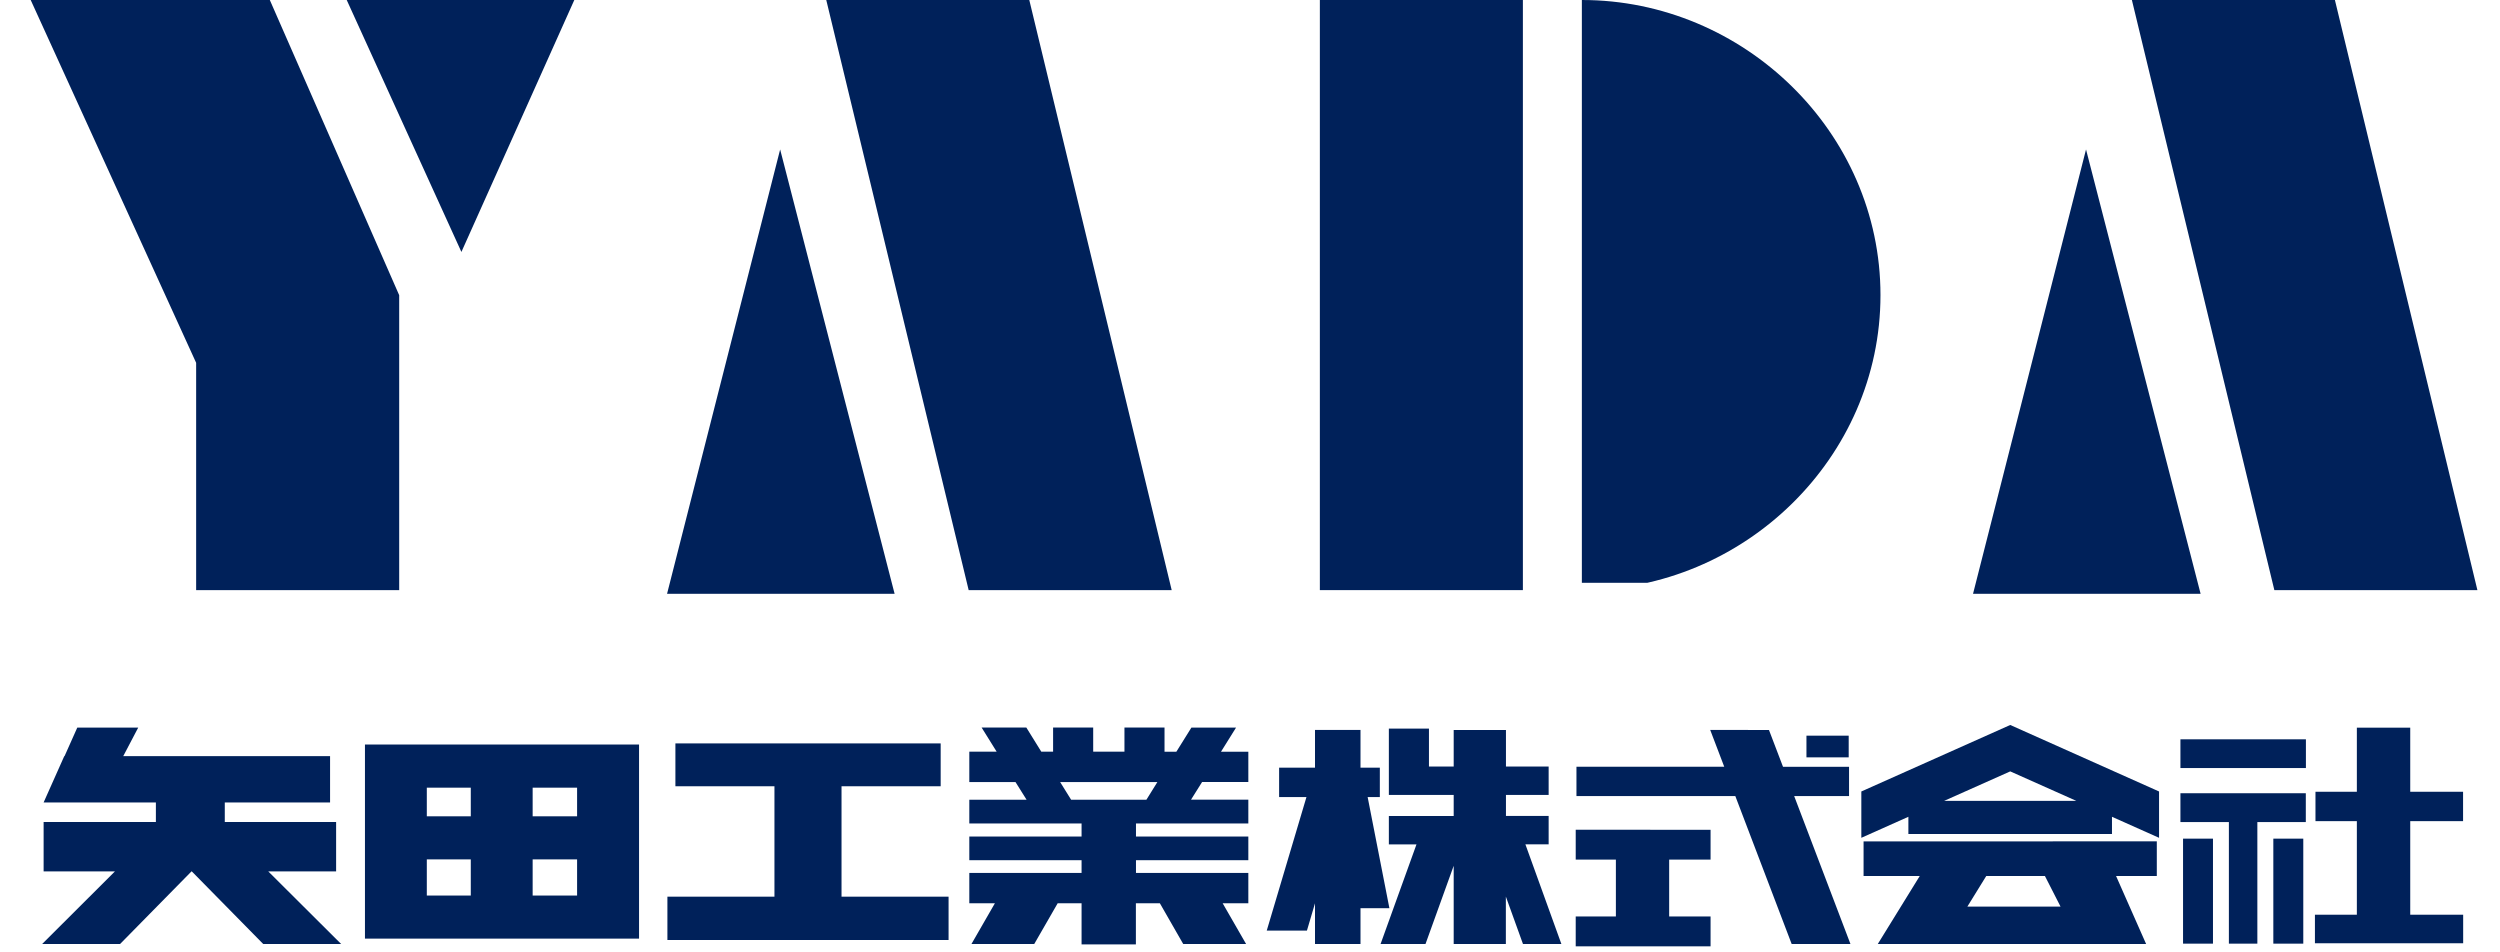
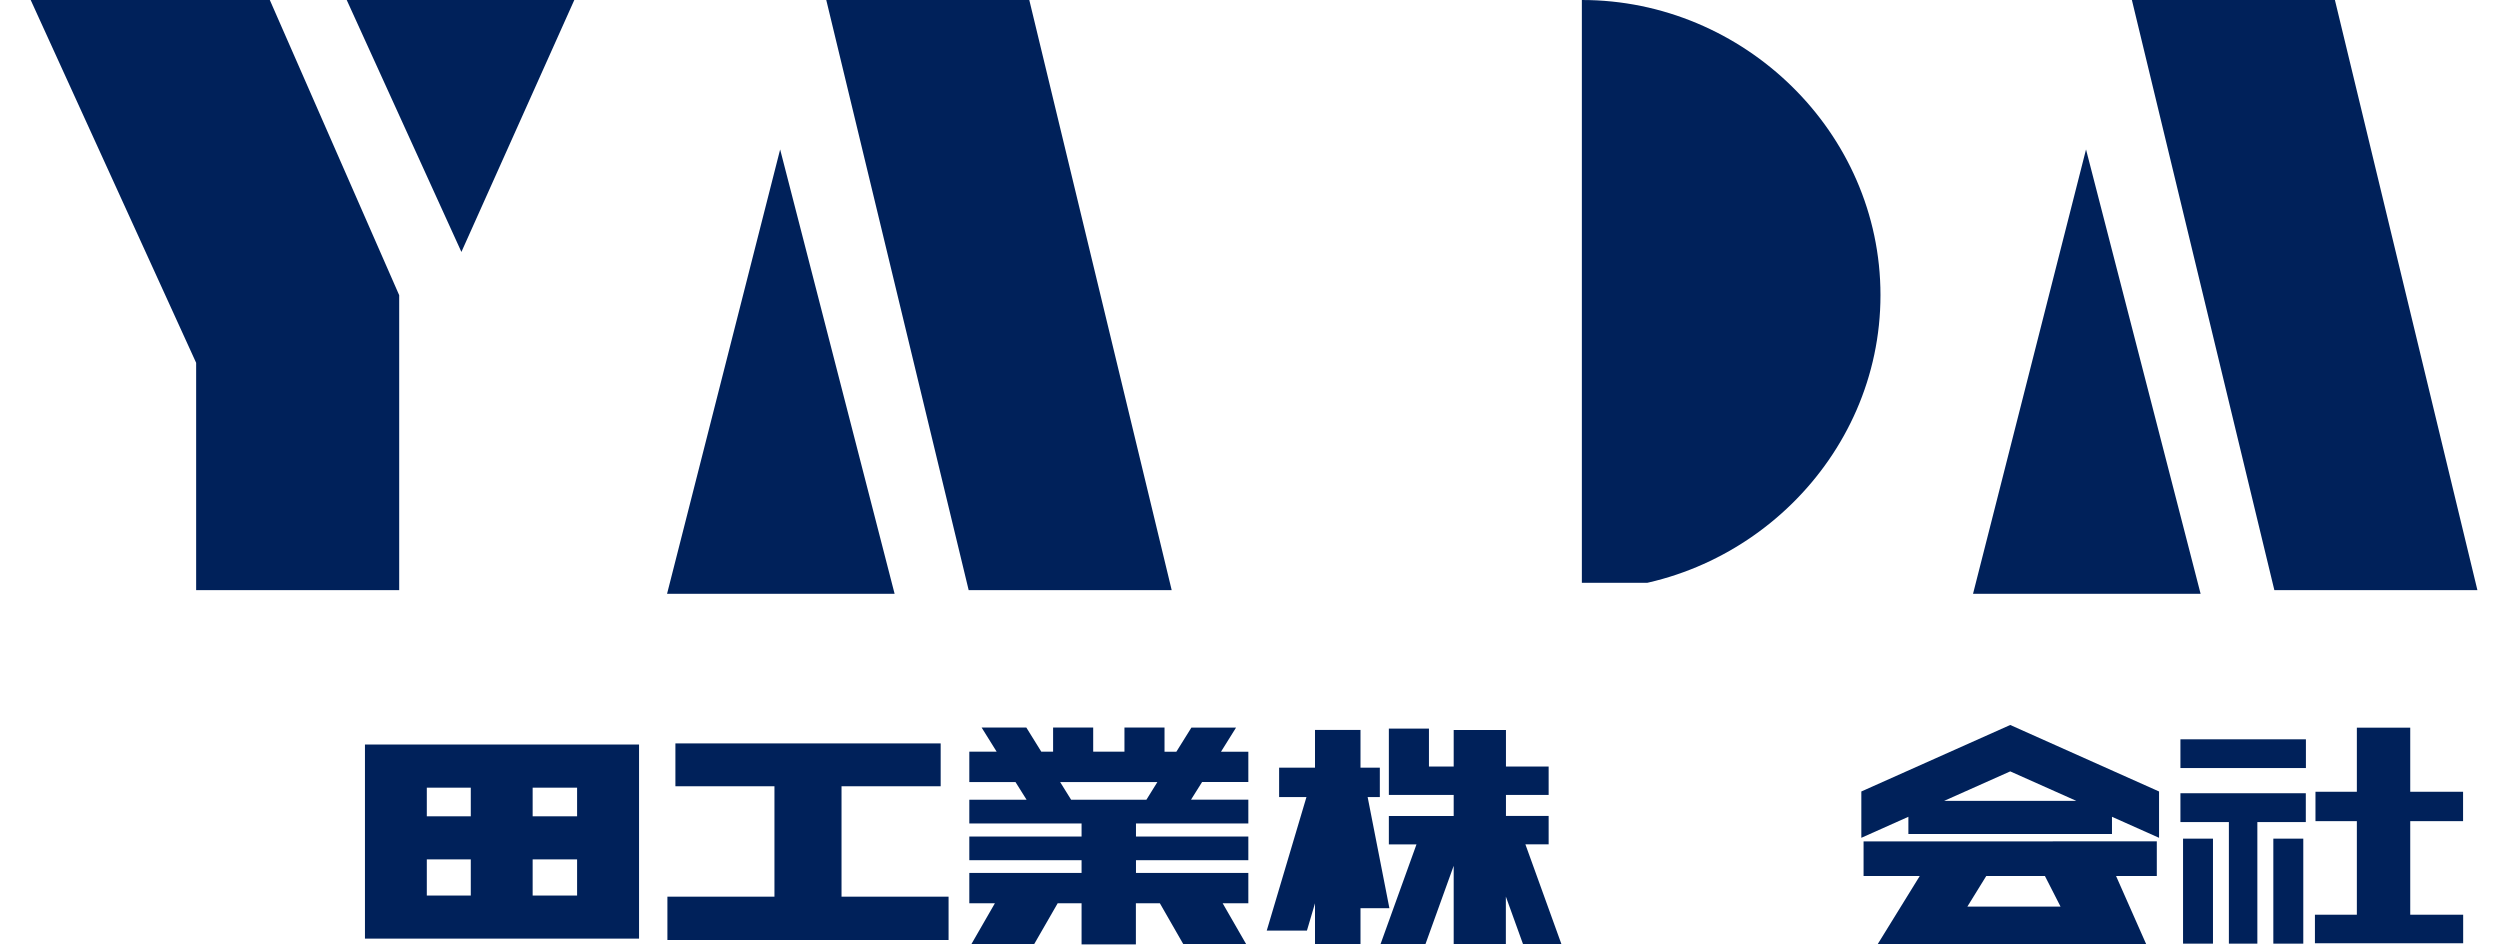
<svg xmlns="http://www.w3.org/2000/svg" width="105px" height="40px" viewBox="0 0 104 40" version="1.1">
  <defs>
    <clipPath id="clip1">
      <path d="M 65.496 0 L 78.992 0 L 78.992 24.477 L 65.496 24.477 Z M 65.496 0 " />
    </clipPath>
  </defs>
  <g id="surface1">
    <path style=" stroke:none;fill-rule:nonzero;fill:rgb(0%,12.941%,35.294%);fill-opacity:1;" d="M 0.789 0 L 7.738 15.238 L 7.738 24.785 L 16.266 24.785 L 16.266 12.398 L 10.832 0 Z M 0.789 0 " />
    <path style=" stroke:none;fill-rule:nonzero;fill:rgb(0%,12.941%,35.294%);fill-opacity:1;" d="M 34.203 0 L 40.184 24.785 L 48.711 24.785 L 42.73 0 Z M 34.203 0 " />
-     <path style=" stroke:none;fill-rule:nonzero;fill:rgb(0%,12.941%,35.294%);fill-opacity:1;" d="M 54.934 0 L 63.461 0 L 63.461 24.785 L 54.934 24.785 Z M 54.934 0 " />
    <path style=" stroke:none;fill-rule:nonzero;fill:rgb(0%,12.941%,35.294%);fill-opacity:1;" d="M 14.062 0 L 18.879 10.582 L 23.621 0 Z M 14.062 0 " />
    <path style=" stroke:none;fill-rule:nonzero;fill:rgb(0%,12.941%,35.294%);fill-opacity:1;" d="M 27.516 24.941 L 37.074 24.941 L 32.266 6.277 Z M 27.516 24.941 " />
    <path style=" stroke:none;fill-rule:nonzero;fill:rgb(0%,12.941%,35.294%);fill-opacity:1;" d="M 89.039 0 L 95.023 24.785 L 103.551 24.785 L 97.566 0 Z M 89.039 0 " />
    <path style=" stroke:none;fill-rule:nonzero;fill:rgb(0%,12.941%,35.294%);fill-opacity:1;" d="M 82.367 24.941 L 91.926 24.941 L 87.113 6.277 Z M 82.367 24.941 " />
    <g clip-path="url(#clip1)" clip-rule="nonzero">
      <path style=" stroke:none;fill-rule:nonzero;fill:rgb(0%,12.941%,35.294%);fill-opacity:1;" d="M 65.938 24.785 C 72.742 24.785 78.48 19.238 78.48 12.395 C 78.48 5.551 72.742 0 65.938 0 Z M 65.938 24.785 " />
    </g>
    <path style=" stroke:none;fill-rule:nonzero;fill:rgb(0%,12.941%,35.294%);fill-opacity:1;" d="M 26.34 31.91 L 26.34 31.27 L 14.828 31.27 L 14.828 39.422 L 26.34 39.422 Z M 19.273 37.613 L 17.426 37.613 L 17.426 36.094 L 19.273 36.094 Z M 19.273 34.285 L 17.426 34.285 L 17.426 33.082 L 19.273 33.082 Z M 23.738 37.613 L 21.871 37.613 L 21.871 36.094 L 23.738 36.094 Z M 23.738 34.285 L 21.871 34.285 L 21.871 33.082 L 23.738 33.082 Z M 23.738 34.285 " />
    <path style=" stroke:none;fill-rule:nonzero;fill:rgb(0%,12.941%,35.294%);fill-opacity:1;" d="M 34.844 37.66 L 34.844 33.023 L 39.008 33.023 L 39.008 31.223 L 27.867 31.223 L 27.867 33.023 L 32.027 33.023 L 32.027 37.66 L 27.531 37.66 L 27.531 39.48 L 39.34 39.48 L 39.34 37.66 Z M 34.844 37.66 " />
    <path style=" stroke:none;fill-rule:nonzero;fill:rgb(0%,12.941%,35.294%);fill-opacity:1;" d="M 44.027 32.848 L 48.109 32.848 L 47.648 33.59 L 44.488 33.59 Z M 49.539 30.559 L 48.906 31.574 L 48.41 31.574 L 48.41 30.555 L 46.727 30.555 L 46.727 31.57 L 45.414 31.57 L 45.414 30.555 L 43.73 30.555 L 43.73 31.57 L 43.234 31.57 L 42.605 30.555 L 40.727 30.555 L 41.359 31.57 L 40.211 31.57 L 40.211 32.848 L 42.152 32.848 L 42.617 33.59 L 40.211 33.59 L 40.211 34.586 L 44.926 34.586 L 44.926 35.133 L 40.211 35.133 L 40.211 36.129 L 44.926 36.129 L 44.926 36.664 L 40.211 36.664 L 40.211 37.938 L 41.285 37.938 L 40.301 39.648 L 42.938 39.648 L 43.922 37.938 L 44.926 37.938 L 44.926 39.664 L 47.207 39.664 L 47.207 37.938 L 48.215 37.938 L 49.195 39.648 L 51.836 39.648 L 50.852 37.938 L 51.93 37.938 L 51.93 36.664 L 47.211 36.664 L 47.211 36.129 L 51.93 36.129 L 51.93 35.133 L 47.211 35.133 L 47.211 34.586 L 51.93 34.586 L 51.93 33.586 L 49.523 33.586 L 49.988 32.844 L 51.93 32.844 L 51.93 31.574 L 50.781 31.574 L 51.414 30.559 Z M 49.539 30.559 " />
-     <path style=" stroke:none;fill-rule:nonzero;fill:rgb(0%,12.941%,35.294%);fill-opacity:1;" d="M 2.746 30.559 L 2.211 31.758 L 2.199 31.758 L 1.332 33.703 L 6.047 33.703 L 6.047 34.523 L 1.332 34.523 L 1.332 36.598 L 4.328 36.598 L 1.27 39.648 L 4.543 39.648 L 7.543 36.598 L 7.555 36.598 L 10.555 39.648 L 13.828 39.648 L 10.766 36.598 L 13.617 36.598 L 13.617 34.523 L 8.941 34.523 L 8.941 33.703 L 13.363 33.703 L 13.363 31.758 L 4.676 31.758 L 5.305 30.559 Z M 2.746 30.559 " />
    <path style=" stroke:none;fill-rule:nonzero;fill:rgb(0%,12.941%,35.294%);fill-opacity:1;" d="M 54.73 30.656 L 54.73 32.242 L 53.223 32.242 L 53.223 33.477 L 54.371 33.477 L 52.703 39.086 L 54.391 39.086 L 54.73 37.938 L 54.73 39.648 L 56.641 39.648 L 56.641 38.145 L 57.855 38.145 L 56.941 33.477 L 57.453 33.477 L 57.453 32.242 L 56.641 32.242 L 56.641 30.656 Z M 54.73 30.656 " />
    <path style=" stroke:none;fill-rule:nonzero;fill:rgb(0%,12.941%,35.294%);fill-opacity:1;" d="M 57.832 30.602 L 57.832 33.387 L 60.555 33.387 L 60.555 34.273 L 57.832 34.273 L 57.832 35.465 L 58.992 35.465 L 57.484 39.648 L 59.371 39.648 L 60.555 36.363 L 60.555 39.648 L 62.746 39.648 L 62.746 37.656 L 63.465 39.648 L 65.078 39.648 L 63.566 35.461 L 64.543 35.461 L 64.543 34.27 L 62.75 34.27 L 62.75 33.387 L 64.543 33.387 L 64.543 32.195 L 62.75 32.195 L 62.75 30.66 L 60.555 30.66 L 60.555 32.195 L 59.516 32.195 L 59.516 30.602 Z M 57.832 30.602 " />
-     <path style=" stroke:none;fill-rule:nonzero;fill:rgb(0%,12.941%,35.294%);fill-opacity:1;" d="M 65.68 34.848 L 65.68 36.102 L 67.367 36.102 L 67.367 38.492 L 65.68 38.492 L 65.68 39.746 L 71.344 39.746 L 71.344 38.492 L 69.605 38.492 L 69.605 36.102 L 71.344 36.102 L 71.344 34.852 Z M 65.68 34.848 " />
-     <path style=" stroke:none;fill-rule:nonzero;fill:rgb(0%,12.941%,35.294%);fill-opacity:1;" d="M 71.328 30.656 L 71.918 32.203 L 65.711 32.203 L 65.711 33.434 L 72.383 33.434 L 74.75 39.648 L 77.219 39.648 L 74.855 33.434 L 77.16 33.434 L 77.16 32.207 L 74.387 32.207 L 73.797 30.66 Z M 71.328 30.656 " />
-     <path style=" stroke:none;fill-rule:nonzero;fill:rgb(0%,12.941%,35.294%);fill-opacity:1;" d="M 75.371 30.898 L 77.145 30.898 L 77.145 31.809 L 75.371 31.809 Z M 75.371 30.898 " />
    <path style=" stroke:none;fill-rule:nonzero;fill:rgb(0%,12.941%,35.294%);fill-opacity:1;" d="M 98.488 30.562 L 98.488 33.254 L 96.75 33.254 L 96.75 34.488 L 98.488 34.488 L 98.488 38.418 L 96.727 38.418 L 96.727 39.617 L 102.953 39.617 L 102.953 38.418 L 100.73 38.418 L 100.73 34.488 L 102.949 34.488 L 102.949 33.254 L 100.73 33.254 L 100.73 30.562 Z M 98.488 30.562 " />
    <path style=" stroke:none;fill-rule:nonzero;fill:rgb(0%,12.941%,35.294%);fill-opacity:1;" d="M 91.188 35.223 L 92.445 35.223 L 92.445 39.633 L 91.188 39.633 Z M 91.188 35.223 " />
    <path style=" stroke:none;fill-rule:nonzero;fill:rgb(0%,12.941%,35.294%);fill-opacity:1;" d="M 94.98 35.223 L 96.238 35.223 L 96.238 39.633 L 94.98 39.633 Z M 94.98 35.223 " />
    <path style=" stroke:none;fill-rule:nonzero;fill:rgb(0%,12.941%,35.294%);fill-opacity:1;" d="M 91.078 31.051 L 96.348 31.051 L 96.348 32.258 L 91.078 32.258 Z M 91.078 31.051 " />
    <path style=" stroke:none;fill-rule:nonzero;fill:rgb(0%,12.941%,35.294%);fill-opacity:1;" d="M 91.078 33.316 L 91.078 34.527 L 93.113 34.527 L 93.113 39.633 L 94.309 39.633 L 94.309 34.527 L 96.344 34.527 L 96.344 33.316 Z M 91.078 33.316 " />
    <path style=" stroke:none;fill-rule:nonzero;fill:rgb(0%,12.941%,35.294%);fill-opacity:1;" d="M 83.93 32.398 L 86.707 33.637 L 81.152 33.637 Z M 83.93 30.449 L 77.676 33.242 L 77.676 35.188 L 79.652 34.305 L 79.652 35.027 L 88.203 35.027 L 88.203 34.305 L 90.18 35.188 L 90.18 33.242 Z M 83.93 30.449 " />
    <path style=" stroke:none;fill-rule:nonzero;fill:rgb(0%,12.941%,35.294%);fill-opacity:1;" d="M 82.922 36.793 L 85.387 36.793 L 86.043 38.078 L 82.129 38.078 Z M 77.77 35.34 L 77.77 36.793 L 80.129 36.793 L 78.367 39.648 L 89.637 39.648 L 88.375 36.793 L 90.086 36.793 L 90.086 35.336 Z M 77.77 35.34 " />
  </g>
</svg>